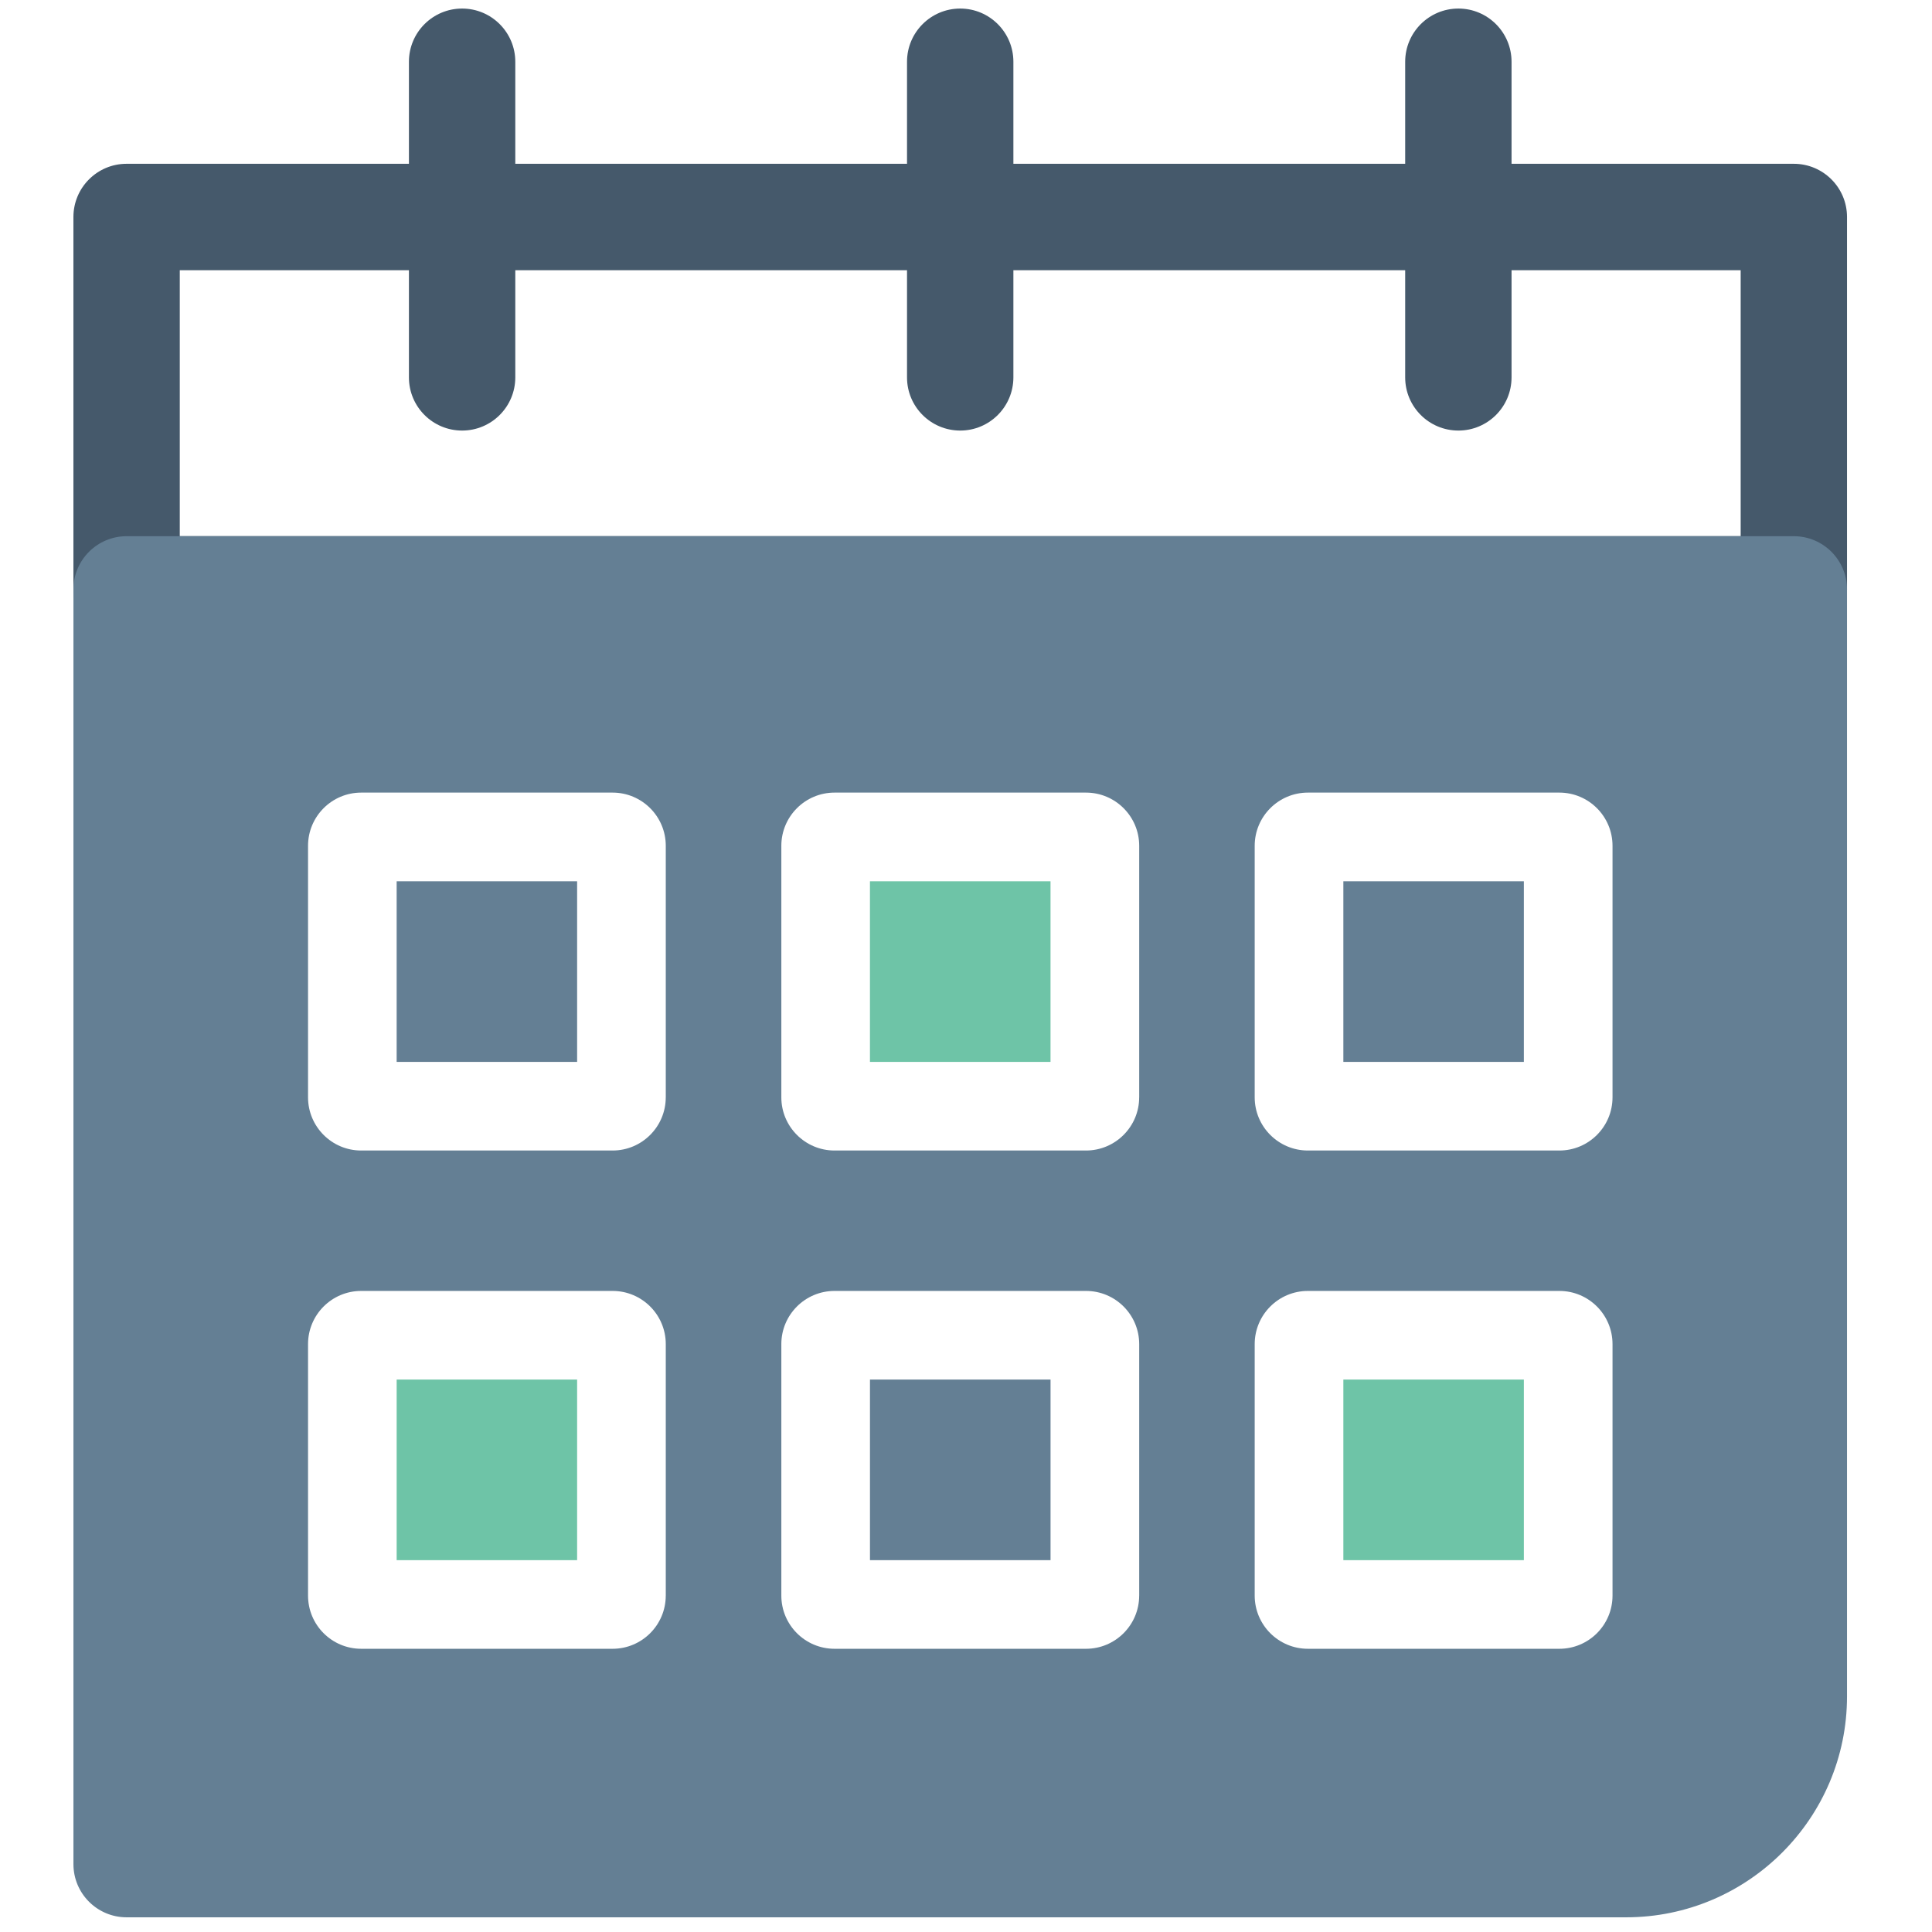
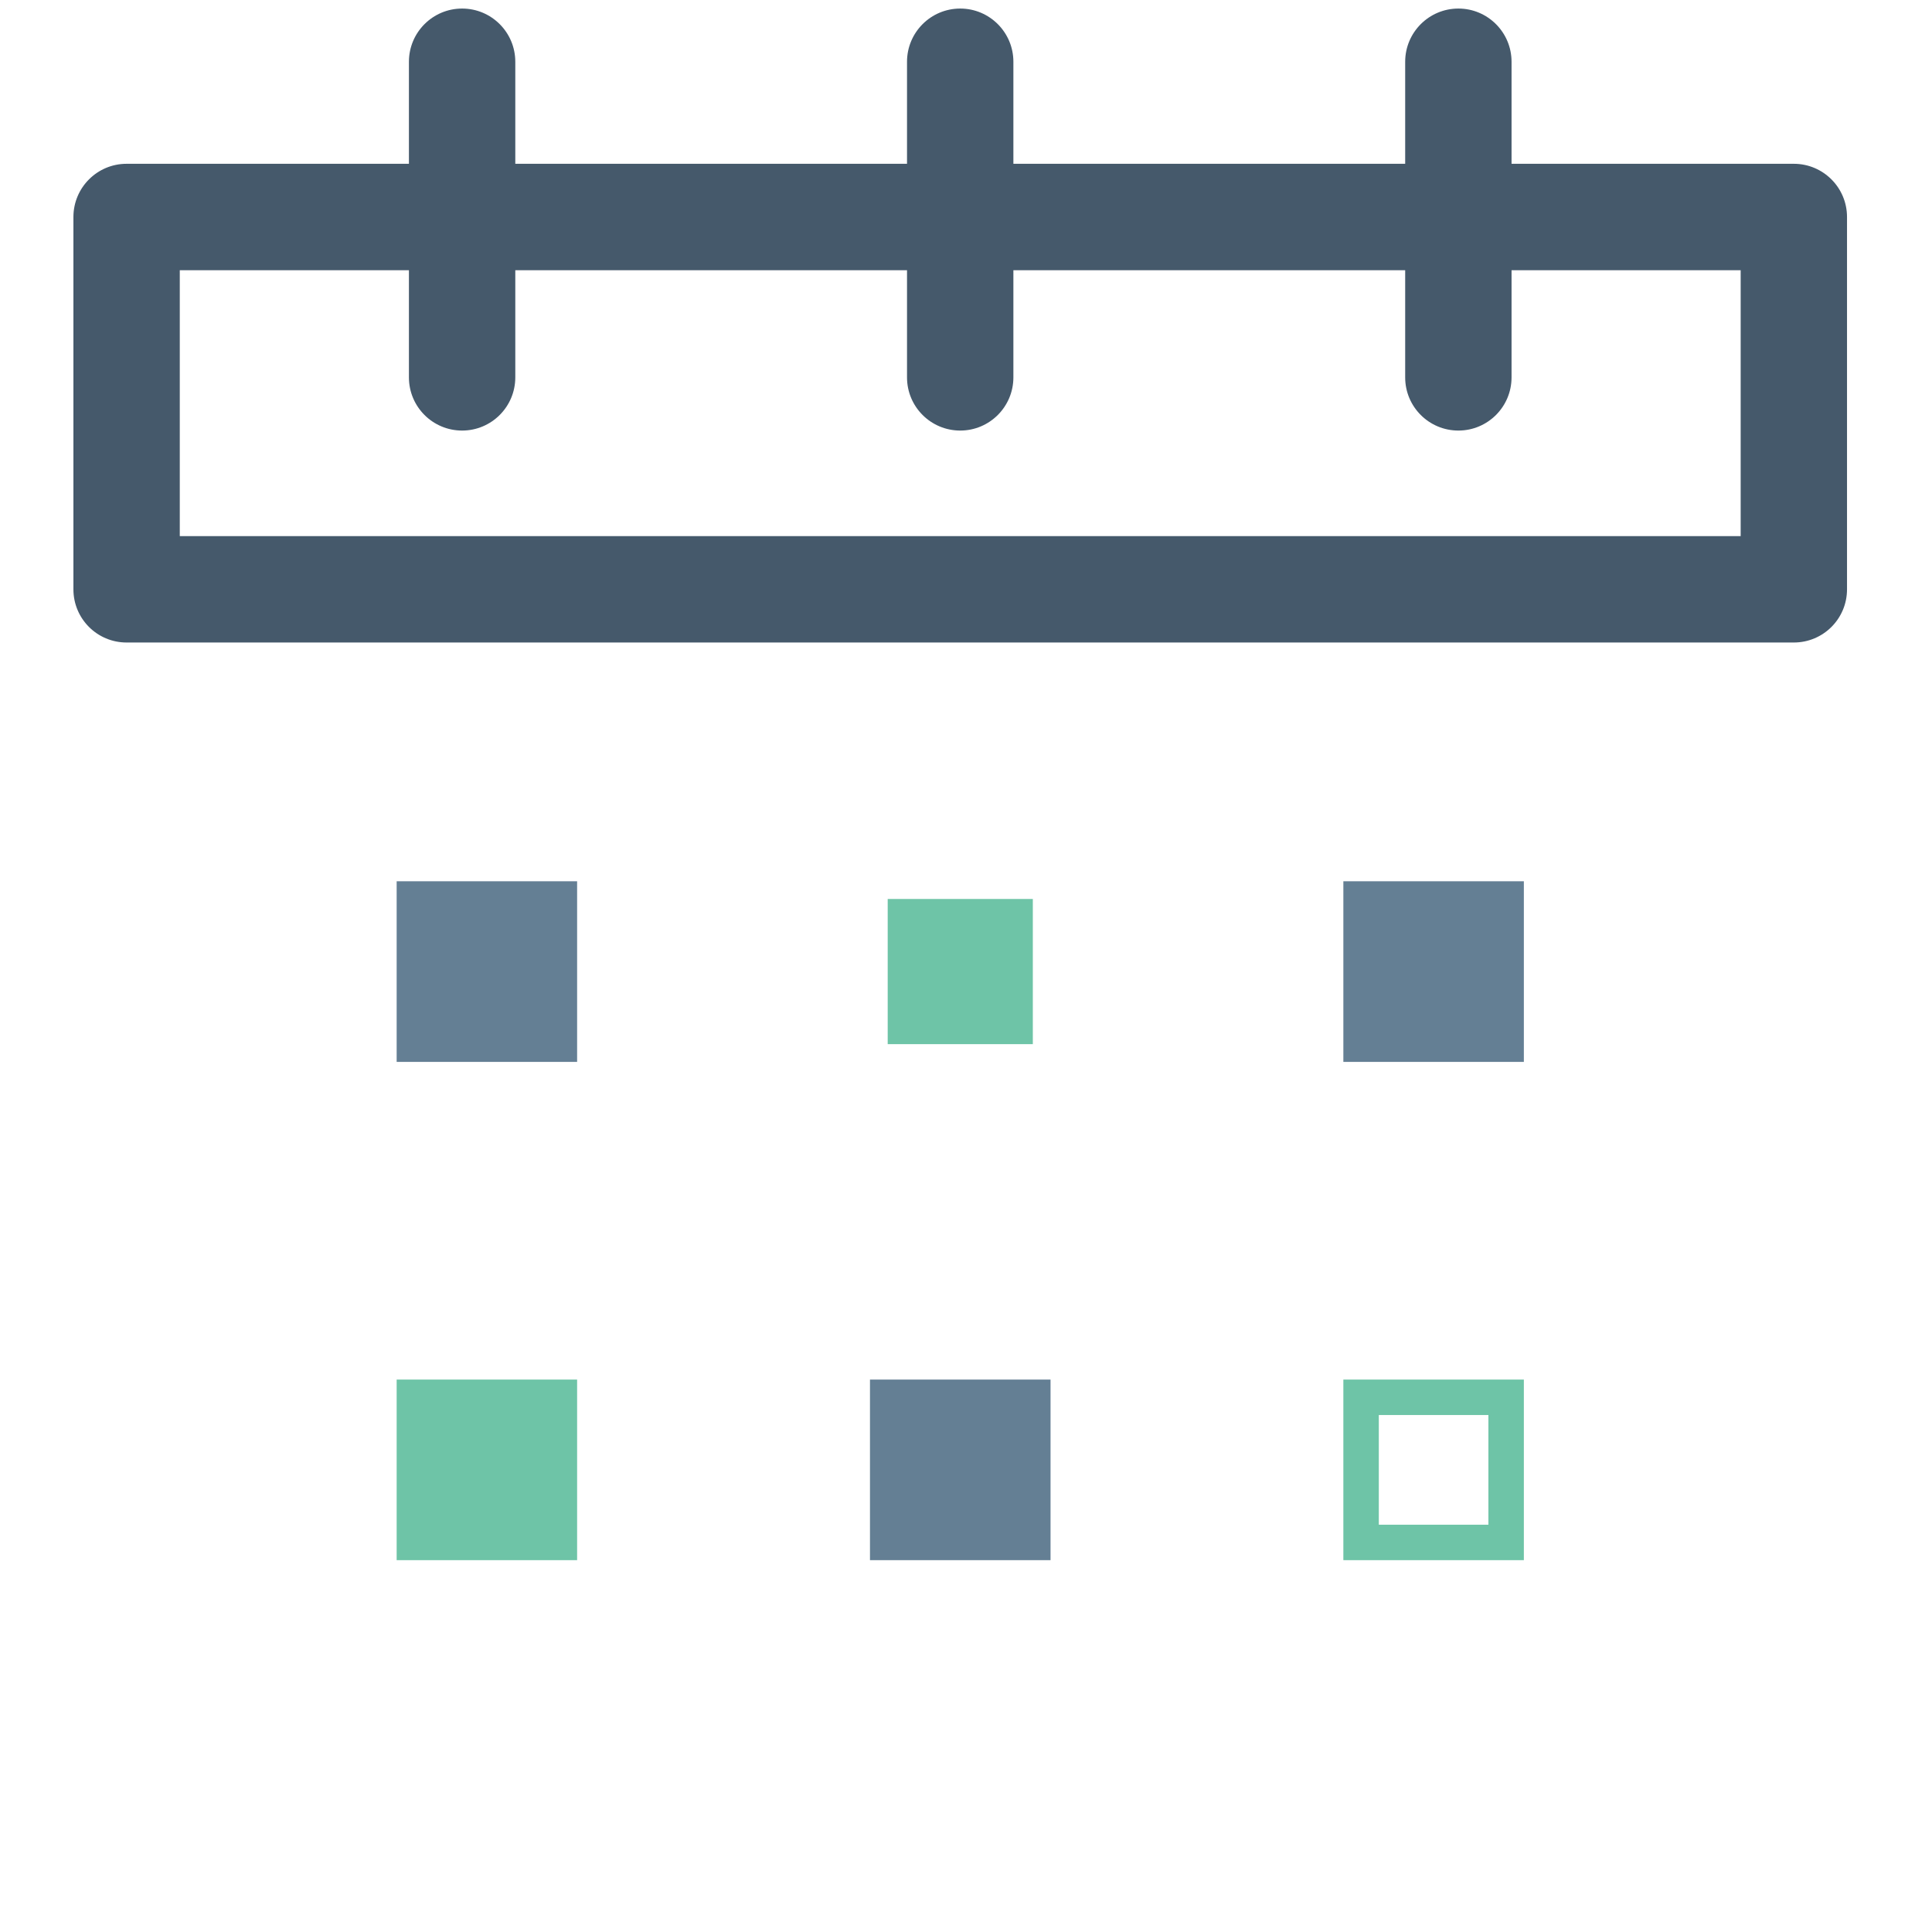
<svg xmlns="http://www.w3.org/2000/svg" width="800px" height="800px" viewBox="0 0 91 91" enable-background="new 0 0 91 91" id="Layer_1" version="1.1" xml:space="preserve">
  <g>
    <g>
      <path d="M84.491,30.263H5.962c-1.383,0-2.504-1.119-2.504-2.504V10.221c0-1.383,1.121-2.506,2.504-2.506h78.529    c1.385,0,2.506,1.123,2.506,2.506v17.538C86.997,29.144,85.876,30.263,84.491,30.263z M8.468,25.252h73.52V12.727H8.468V25.252z" fill="#45596B" />
      <g>
        <g>
-           <rect fill="#6EC4A7" height="6.836" width="6.834" x="64.108" y="65.814" />
          <path d="M71.776,73.486h-8.502V64.98h8.502V73.486z M64.944,71.816h5.162V66.65h-5.162V71.816z" fill="#6EC4A7" />
        </g>
        <g>
          <rect fill="#6EC4A7" height="6.838" width="6.836" x="41.812" y="42.343" />
-           <path d="M49.481,50.017h-8.505v-8.508h8.505V50.017z M42.646,48.347h5.166v-5.168h-5.166V48.347z" fill="#6EC4A7" />
        </g>
        <g>
          <rect fill="#6EC4A7" height="6.836" width="6.83" x="19.519" y="65.814" />
          <path d="M27.183,73.486h-8.5V64.98h8.5V73.486z M20.353,71.816h5.16V66.65h-5.16V71.816z" fill="#6EC4A7" />
        </g>
        <g>
          <g>
            <rect fill="#647F94" height="8.508" width="8.5" x="18.683" y="41.509" />
            <g>
              <rect fill="#647F94" height="8.506" width="8.505" x="40.977" y="64.98" />
-               <path d="M84.491,25.256H5.964c-1.383,0-2.505,1.121-2.505,2.504v60.044c0,1.383,1.122,2.504,2.505,2.504        h70.627c5.738,0,10.406-4.668,10.406-10.406V27.761C86.997,26.377,85.874,25.256,84.491,25.256z M31.358,75.154        c0,1.385-1.122,2.506-2.505,2.506H17.013c-1.383,0-2.504-1.121-2.504-2.506V63.311c0-1.385,1.121-2.506,2.504-2.506h11.841        c1.383,0,2.505,1.121,2.505,2.506V75.154z M31.358,51.685c0,1.383-1.122,2.506-2.505,2.506H17.013        c-1.383,0-2.504-1.123-2.504-2.506V39.839c0-1.383,1.121-2.506,2.504-2.506h11.841c1.383,0,2.505,1.123,2.505,2.506V51.685z         M53.657,75.154c0,1.385-1.123,2.506-2.506,2.506H39.308c-1.383,0-2.506-1.121-2.506-2.506V63.311        c0-1.385,1.123-2.506,2.506-2.506h11.844c1.383,0,2.506,1.121,2.506,2.506V75.154z M53.657,51.685        c0,1.383-1.123,2.506-2.506,2.506H39.308c-1.383,0-2.506-1.123-2.506-2.506V39.839c0-1.383,1.123-2.506,2.506-2.506h11.844        c1.383,0,2.506,1.123,2.506,2.506V51.685z M75.952,75.154c0,1.385-1.121,2.506-2.504,2.506H61.604        c-1.383,0-2.506-1.121-2.506-2.506V63.311c0-1.385,1.123-2.506,2.506-2.506h11.844c1.383,0,2.504,1.121,2.504,2.506V75.154z         M75.952,51.685c0,1.383-1.121,2.506-2.504,2.506H61.604c-1.383,0-2.506-1.123-2.506-2.506V39.839        c0-1.383,1.123-2.506,2.506-2.506h11.844c1.383,0,2.504,1.123,2.504,2.506V51.685z" fill="#647F94" />
            </g>
          </g>
          <rect fill="#647F94" height="8.508" width="8.502" x="63.274" y="41.509" />
        </g>
      </g>
      <path d="M21.766,20.28c-1.384,0-2.505-1.121-2.505-2.504V2.909c0-1.383,1.121-2.506,2.505-2.506    s2.505,1.123,2.505,2.506v14.867C24.271,19.159,23.149,20.28,21.766,20.28z" fill="#45596B" />
      <path d="M45.228,20.28c-1.385,0-2.506-1.121-2.506-2.504V2.909c0-1.383,1.121-2.506,2.506-2.506    c1.383,0,2.504,1.123,2.504,2.506v14.867C47.731,19.159,46.61,20.28,45.228,20.28z" fill="#45596B" />
      <path d="M68.692,20.28c-1.385,0-2.506-1.121-2.506-2.504V2.909c0-1.383,1.121-2.506,2.506-2.506    c1.383,0,2.504,1.123,2.504,2.506v14.867C71.196,19.159,70.075,20.28,68.692,20.28z" fill="#45596B" />
    </g>
  </g>
</svg>